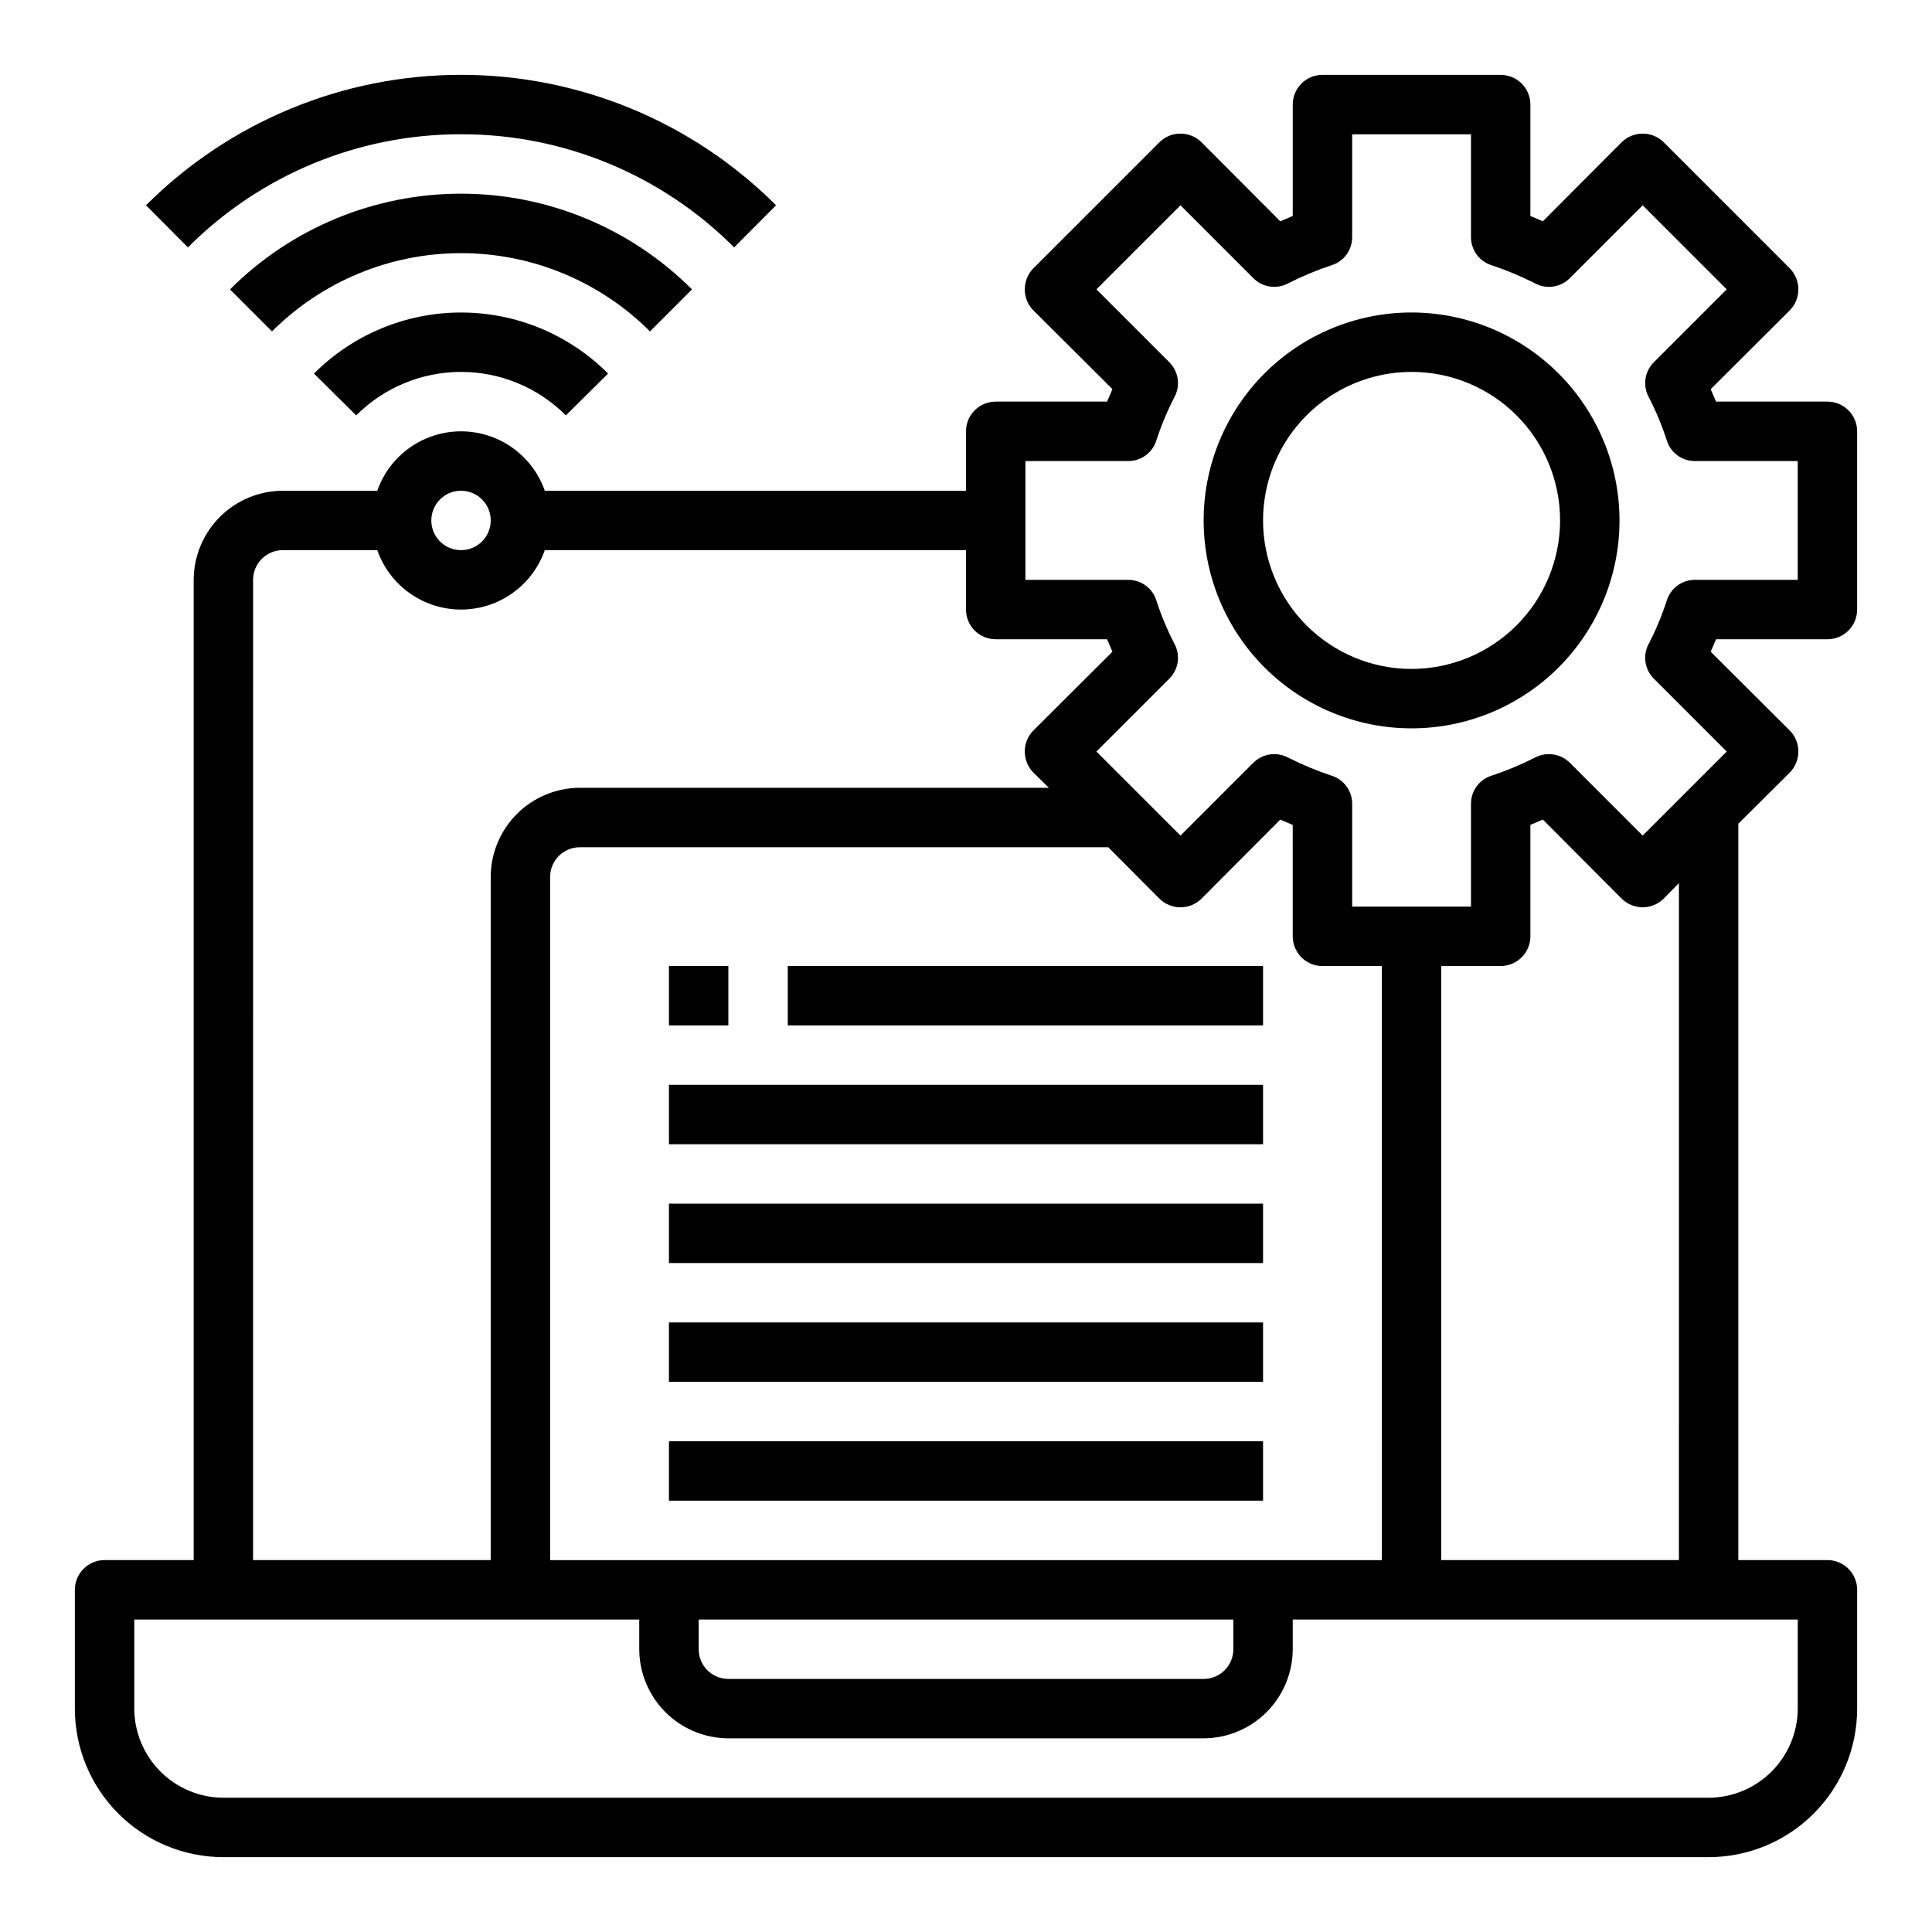
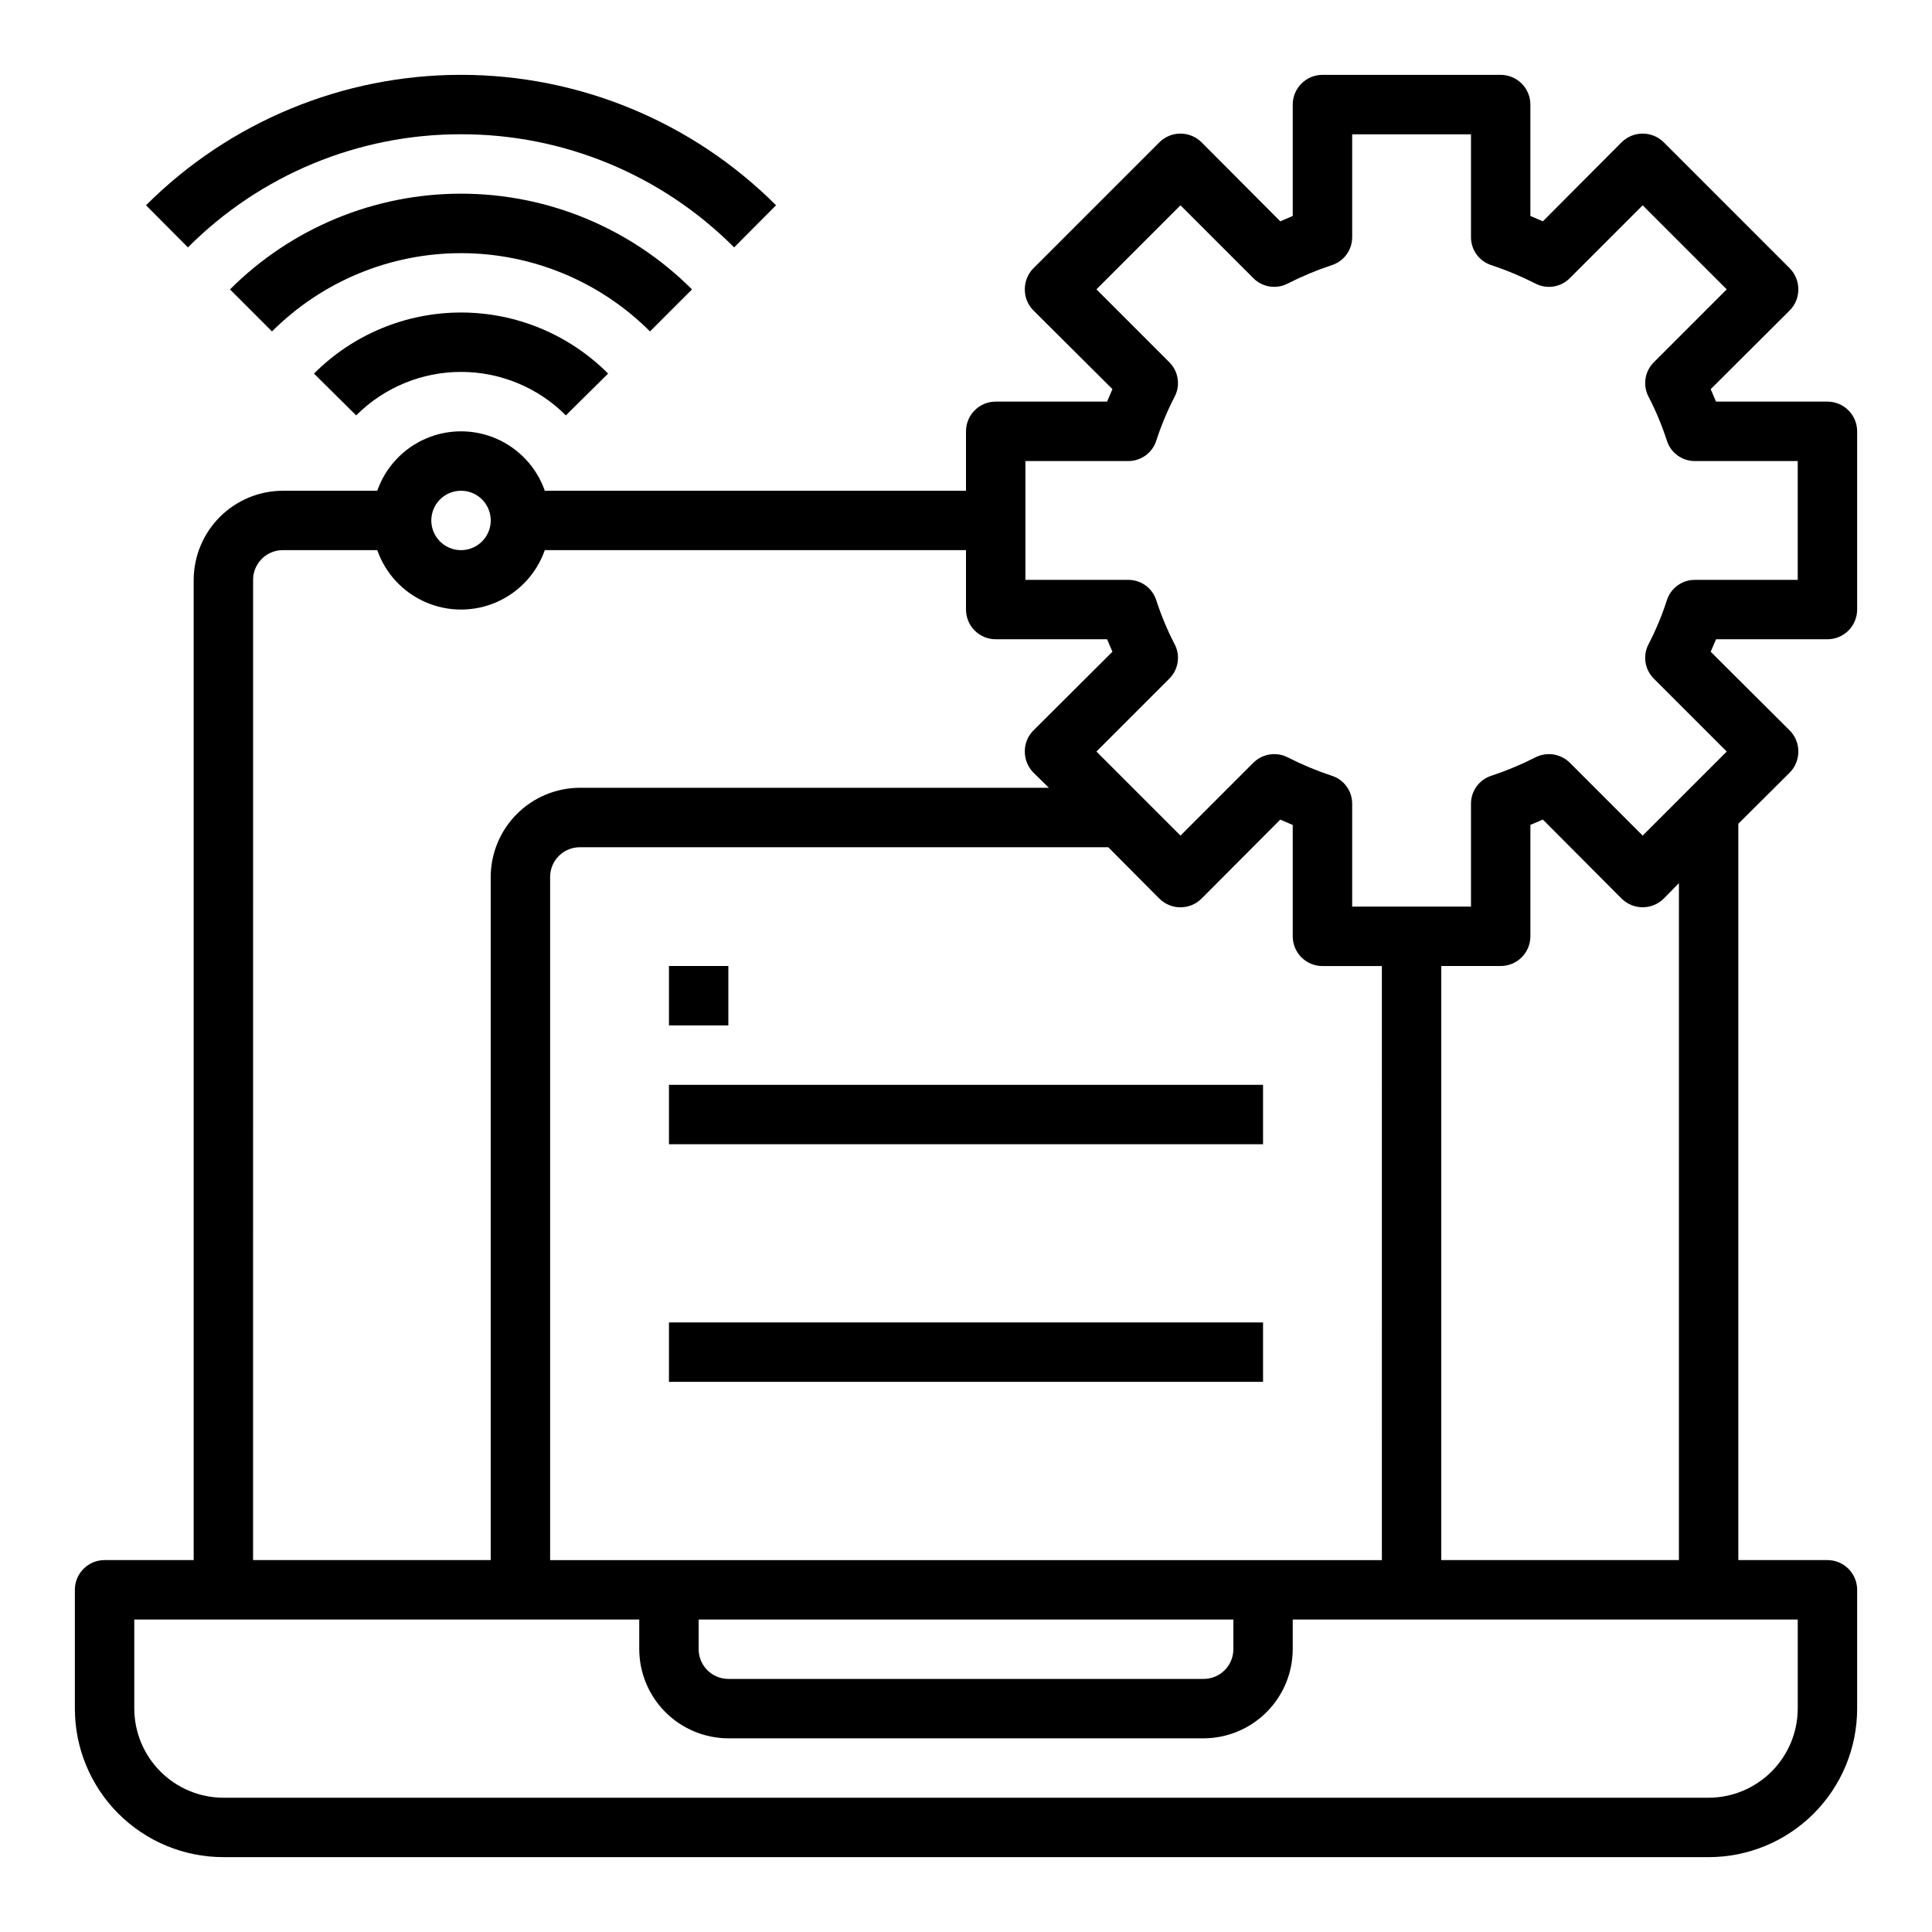
<svg xmlns="http://www.w3.org/2000/svg" fill="#000000" width="800px" height="800px" version="1.1" viewBox="144 144 512 512">
  <g>
    <path d="m628.29 313.41c2.086 0 4.09-0.828 5.566-2.305 1.473-1.477 2.305-3.481 2.305-5.566v-47.234c0-2.086-0.832-4.09-2.305-5.566-1.477-1.477-3.481-2.305-5.566-2.305h-29.523l-1.418-3.305 20.941-20.859v-0.004c1.48-1.48 2.305-3.492 2.285-5.59 0.004-2.09-0.816-4.098-2.285-5.586l-33.375-33.379c-3.094-3.07-8.086-3.07-11.18 0l-20.859 20.941-3.309-1.418v-29.52c0-2.09-0.828-4.09-2.305-5.566-1.477-1.477-3.481-2.309-5.566-2.309h-47.234c-4.348 0-7.871 3.527-7.871 7.875v29.52l-3.305 1.418-20.863-20.941c-3.094-3.07-8.082-3.07-11.176 0l-33.379 33.379c-1.469 1.488-2.289 3.496-2.281 5.586-0.023 2.098 0.801 4.109 2.281 5.59l20.941 20.859-1.418 3.305-29.52 0.004c-4.348 0-7.871 3.523-7.871 7.871v15.742l-111.62 0.004c-2.164-6.176-6.801-11.168-12.797-13.785-5.996-2.613-12.812-2.613-18.809 0-5.996 2.617-10.633 7.609-12.793 13.785h-25.035c-6.258 0.02-12.254 2.512-16.68 6.938-4.422 4.426-6.918 10.422-6.938 16.68v259.77h-23.613c-4.348 0-7.875 3.527-7.875 7.875v31.488c0 10.438 4.148 20.449 11.531 27.832 7.379 7.379 17.391 11.527 27.832 11.527h393.6c10.438 0 20.449-4.148 27.832-11.527 7.379-7.383 11.527-17.395 11.527-27.832v-31.488c0-2.09-0.832-4.09-2.305-5.566-1.477-1.477-3.481-2.309-5.566-2.309h-23.617v-195.14l13.617-13.539v-0.004c1.469-1.488 2.289-3.496 2.285-5.586 0.02-2.094-0.805-4.109-2.285-5.59l-20.941-20.859 1.418-3.305zm-362.11-39.359c3.184 0 6.051 1.918 7.269 4.859s0.547 6.328-1.703 8.578c-2.254 2.25-5.641 2.926-8.582 1.707s-4.859-4.09-4.859-7.273c0-4.348 3.527-7.871 7.875-7.871zm-55.105 23.617c0-4.348 3.523-7.875 7.871-7.875h25.035c2.16 6.176 6.797 11.168 12.793 13.785 5.996 2.617 12.812 2.617 18.809 0 5.996-2.617 10.633-7.609 12.797-13.785h111.62v15.746c0 2.086 0.828 4.09 2.305 5.566 1.477 1.477 3.477 2.305 5.566 2.305h29.52l1.418 3.305-20.941 20.859v0.004c-1.48 1.48-2.305 3.496-2.281 5.59-0.008 2.09 0.812 4.098 2.281 5.586l4.094 4.016h-124.3c-6.258 0.02-12.254 2.512-16.68 6.938s-6.918 10.422-6.938 16.68v181.05h-62.977zm283.39 102.34h15.742l0.004 157.44h-220.42v-181.05c0-4.348 3.527-7.871 7.875-7.871h140.04l13.539 13.617c3.094 3.07 8.082 3.07 11.176 0l20.859-20.941 3.305 1.418 0.004 29.52c0 2.09 0.832 4.09 2.305 5.566 1.477 1.477 3.481 2.309 5.566 2.309zm-23.613 173.18v7.871c0 2.09-0.832 4.09-2.305 5.566-1.477 1.477-3.481 2.305-5.566 2.305h-125.95c-4.348 0-7.875-3.523-7.875-7.871v-7.871zm149.57 0v23.617h-0.004c-0.016 6.258-2.512 12.25-6.938 16.676-4.426 4.426-10.418 6.922-16.676 6.938h-393.6c-6.258-0.016-12.254-2.512-16.68-6.938-4.426-4.426-6.918-10.418-6.938-16.676v-23.617h133.82v7.871c0.02 6.258 2.512 12.254 6.938 16.68s10.422 6.918 16.68 6.938h125.95c6.254-0.02 12.25-2.512 16.676-6.938 4.426-4.426 6.918-10.422 6.938-16.68v-7.871zm-94.469-15.746v-157.44h15.746c2.086 0 4.09-0.832 5.566-2.309 1.477-1.477 2.305-3.477 2.305-5.566v-29.52l3.305-1.418 20.859 20.941h0.004c3.094 3.07 8.086 3.07 11.18 0l4.016-4.094-0.004 179.4zm56.363-233.56 19.285 19.285-22.277 22.277-19.285-19.285c-2.43-2.434-6.16-3.008-9.207-1.414-3.707 1.883-7.551 3.488-11.496 4.801-3.289 1-5.527 4.039-5.508 7.477v27.238h-31.488v-27.238c0.02-3.438-2.223-6.477-5.512-7.477-3.945-1.312-7.789-2.918-11.492-4.801-3.051-1.594-6.781-1.02-9.211 1.414l-19.285 19.285-22.277-22.277 19.285-19.285c2.461-2.418 3.035-6.164 1.418-9.211-1.914-3.691-3.519-7.535-4.805-11.492-1-3.289-4.039-5.531-7.477-5.508h-27.238v-31.488h27.238c3.438 0.02 6.477-2.223 7.477-5.512 1.285-3.957 2.891-7.801 4.805-11.492 1.617-3.047 1.043-6.793-1.418-9.211l-19.285-19.289 22.277-22.277 19.285 19.285v0.004c2.418 2.461 6.164 3.035 9.211 1.414 3.703-1.883 7.547-3.488 11.492-4.801 3.289-1 5.531-4.039 5.512-7.477v-27.238h31.488v27.238c-0.02 3.438 2.219 6.477 5.508 7.477 3.945 1.312 7.789 2.918 11.496 4.801 3.043 1.629 6.797 1.051 9.207-1.414l19.285-19.285 22.277 22.277-19.285 19.285h0.004c-2.461 2.418-3.039 6.164-1.418 9.211 1.914 3.691 3.519 7.535 4.801 11.492 1 3.289 4.043 5.531 7.481 5.512h27.234v31.488h-27.234c-3.438-0.023-6.481 2.219-7.481 5.508-1.281 3.957-2.887 7.801-4.801 11.492-1.621 3.047-1.043 6.793 1.418 9.211z" />
-     <path d="m518.08 226.81c-14.613 0-28.629 5.809-38.965 16.141-10.332 10.336-16.137 24.352-16.137 38.965s5.805 28.629 16.137 38.965c10.336 10.332 24.352 16.141 38.965 16.141 14.617 0 28.633-5.809 38.965-16.141 10.336-10.336 16.141-24.352 16.141-38.965-0.016-14.609-5.828-28.617-16.16-38.945-10.328-10.332-24.336-16.141-38.945-16.16zm0 94.465c-10.438 0-20.449-4.144-27.832-11.527-7.379-7.383-11.527-17.395-11.527-27.832s4.148-20.449 11.527-27.832c7.383-7.383 17.395-11.527 27.832-11.527 10.441 0 20.449 4.144 27.832 11.527 7.383 7.383 11.527 17.395 11.527 27.832-0.012 10.434-4.16 20.438-11.539 27.816-7.379 7.379-17.383 11.531-27.82 11.543z" />
    <path d="m266.18 179.58c27.152-0.043 53.203 10.75 72.375 29.984l11.109-11.164h-0.004c-22.145-22.137-52.172-34.57-83.48-34.57-31.312 0-61.34 12.434-83.484 34.57l11.105 11.164c19.172-19.234 45.223-30.027 72.379-29.984z" />
-     <path d="m327.39 220.7c-16.23-16.246-38.254-25.375-61.219-25.375-22.965 0-44.988 9.129-61.223 25.375l11.133 11.133v-0.004c13.285-13.281 31.301-20.742 50.09-20.742 18.785 0 36.801 7.461 50.09 20.742z" />
+     <path d="m327.39 220.7c-16.23-16.246-38.254-25.375-61.219-25.375-22.965 0-44.988 9.129-61.223 25.375l11.133 11.133c13.285-13.281 31.301-20.742 50.09-20.742 18.785 0 36.801 7.461 50.09 20.742z" />
    <path d="m227.2 243 11.188 11.082c7.363-7.379 17.363-11.523 27.789-11.523 10.422 0 20.422 4.144 27.785 11.523l11.188-11.082c-10.324-10.359-24.344-16.18-38.965-16.18-14.625 0-28.645 5.82-38.969 16.18z" />
    <path d="m321.28 400h15.742v15.742h-15.742z" />
-     <path d="m352.77 400h125.95v15.742h-125.95z" />
    <path d="m321.28 431.49h157.44v15.742h-157.44z" />
-     <path d="m321.28 462.98h157.44v15.742h-157.44z" />
    <path d="m321.28 494.46h157.44v15.742h-157.44z" />
-     <path d="m321.28 525.95h157.44v15.742h-157.44z" />
  </g>
</svg>